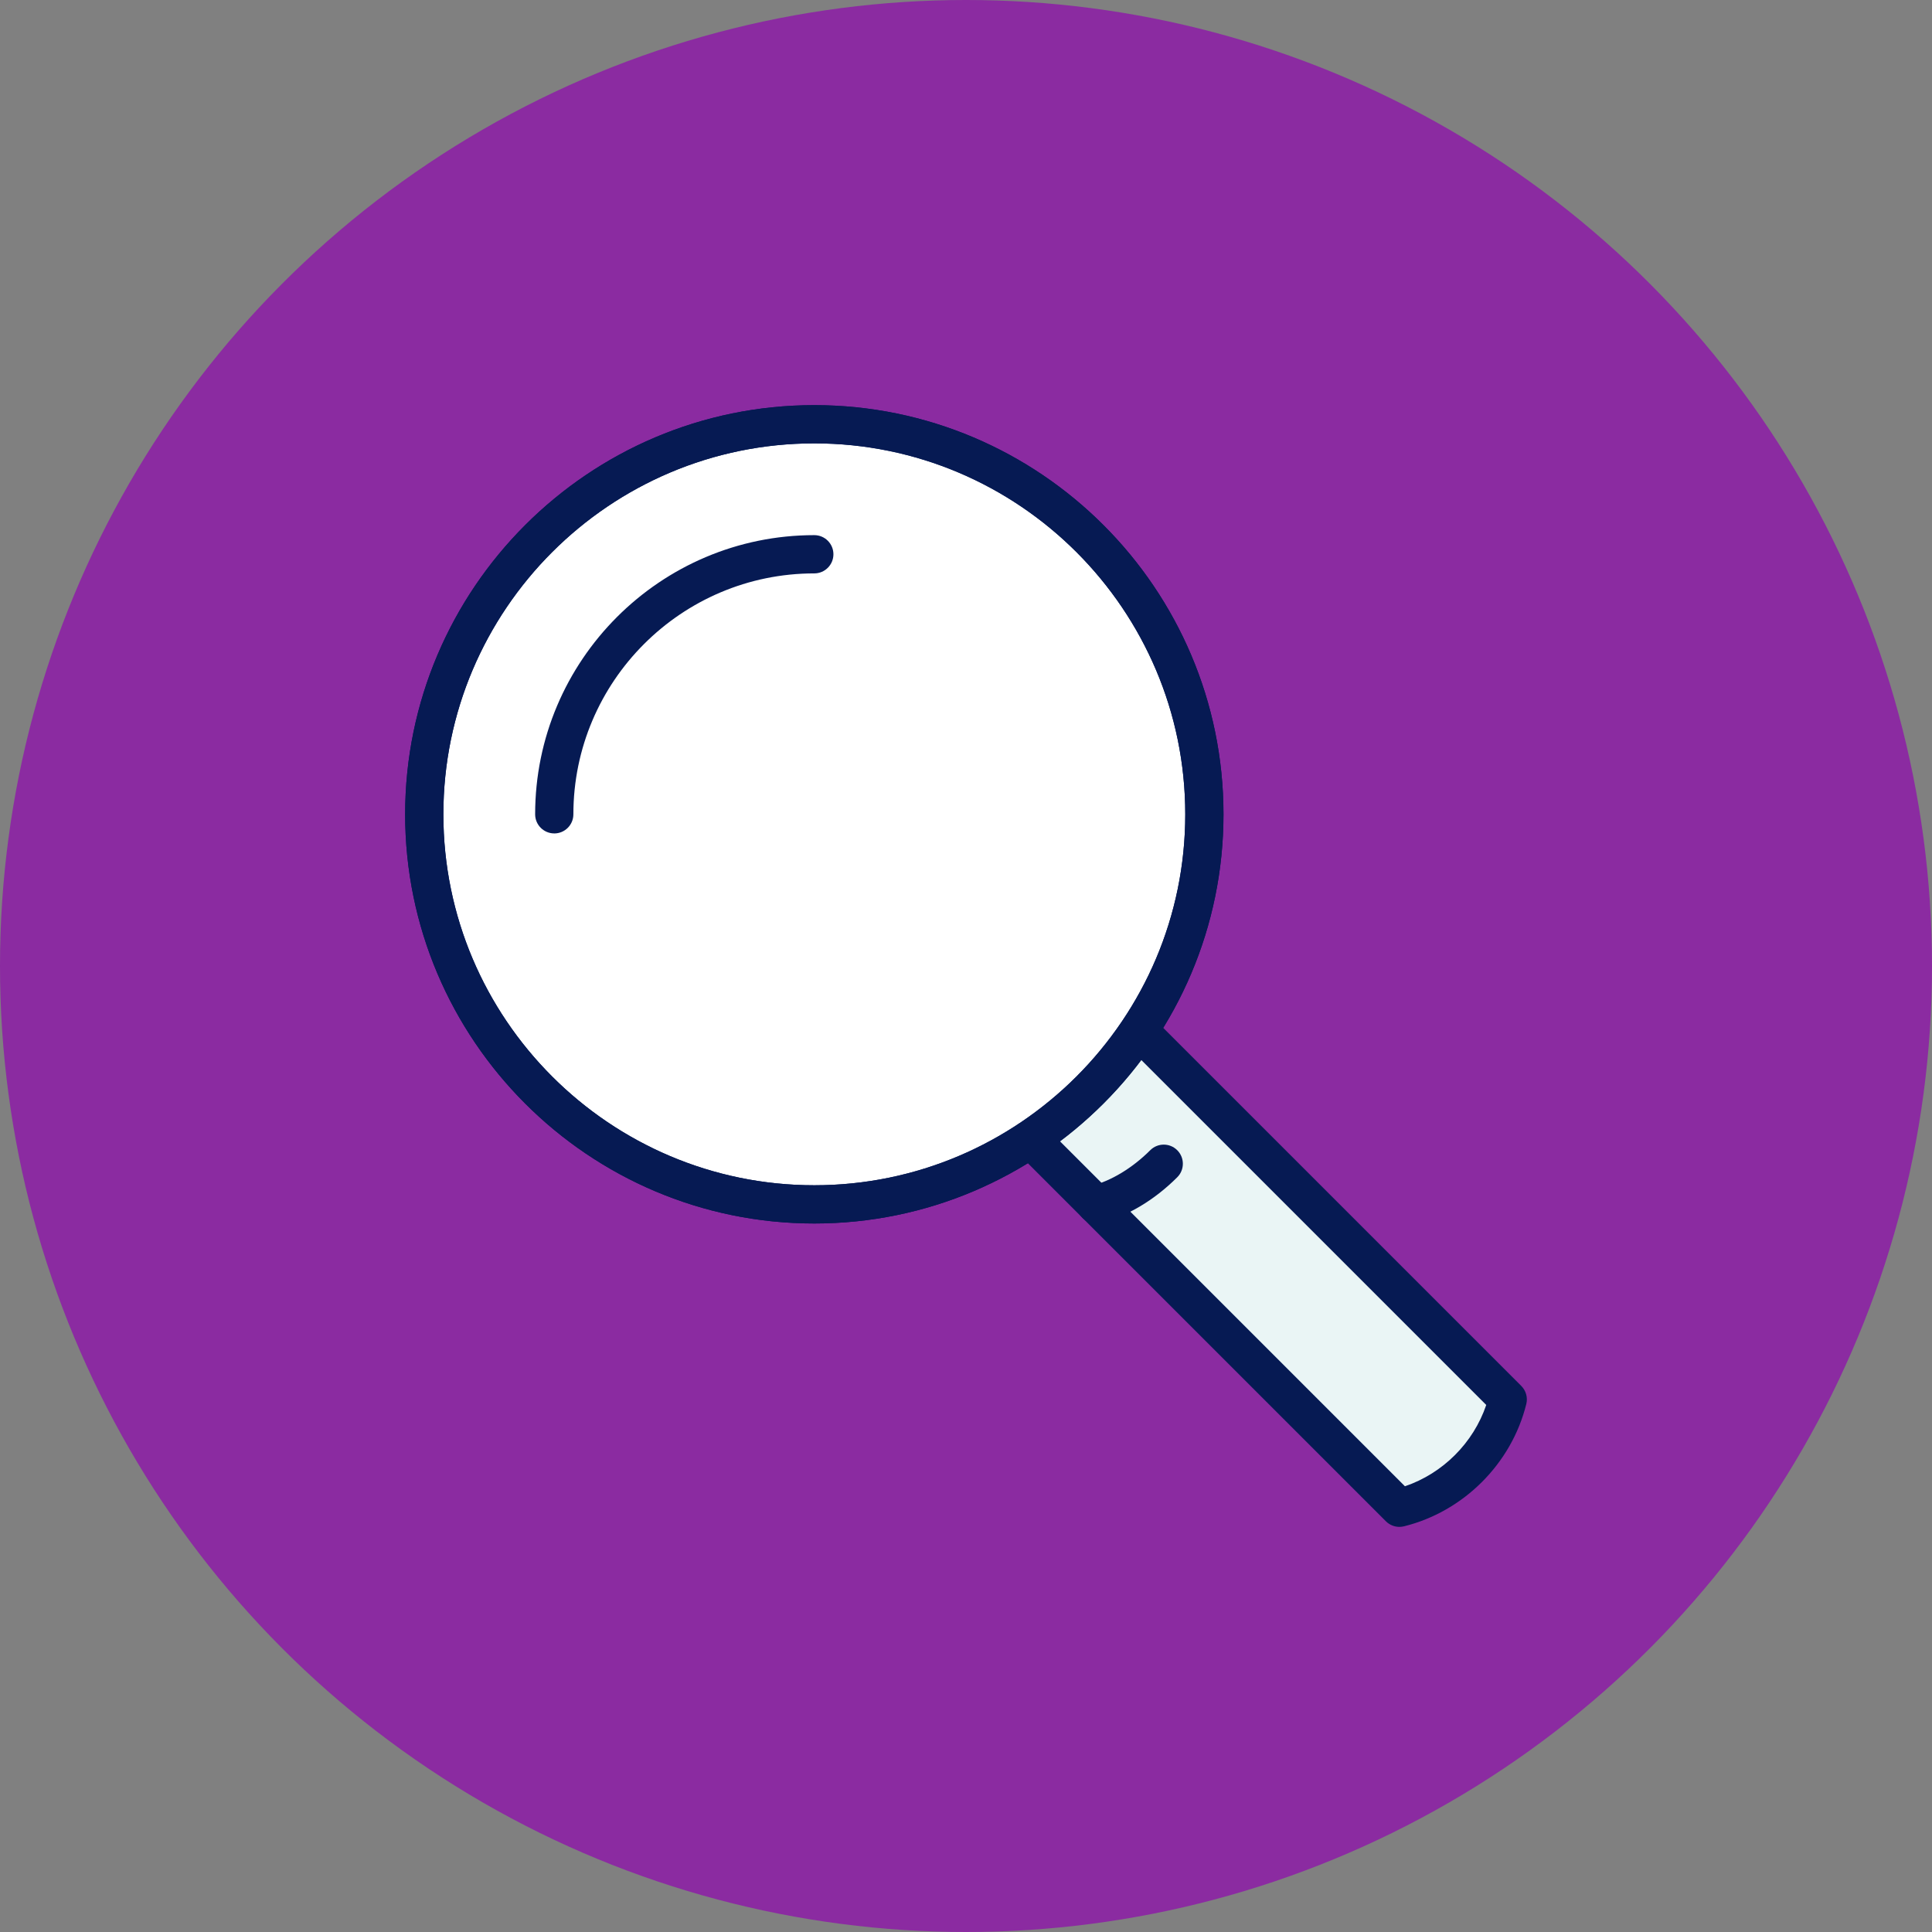
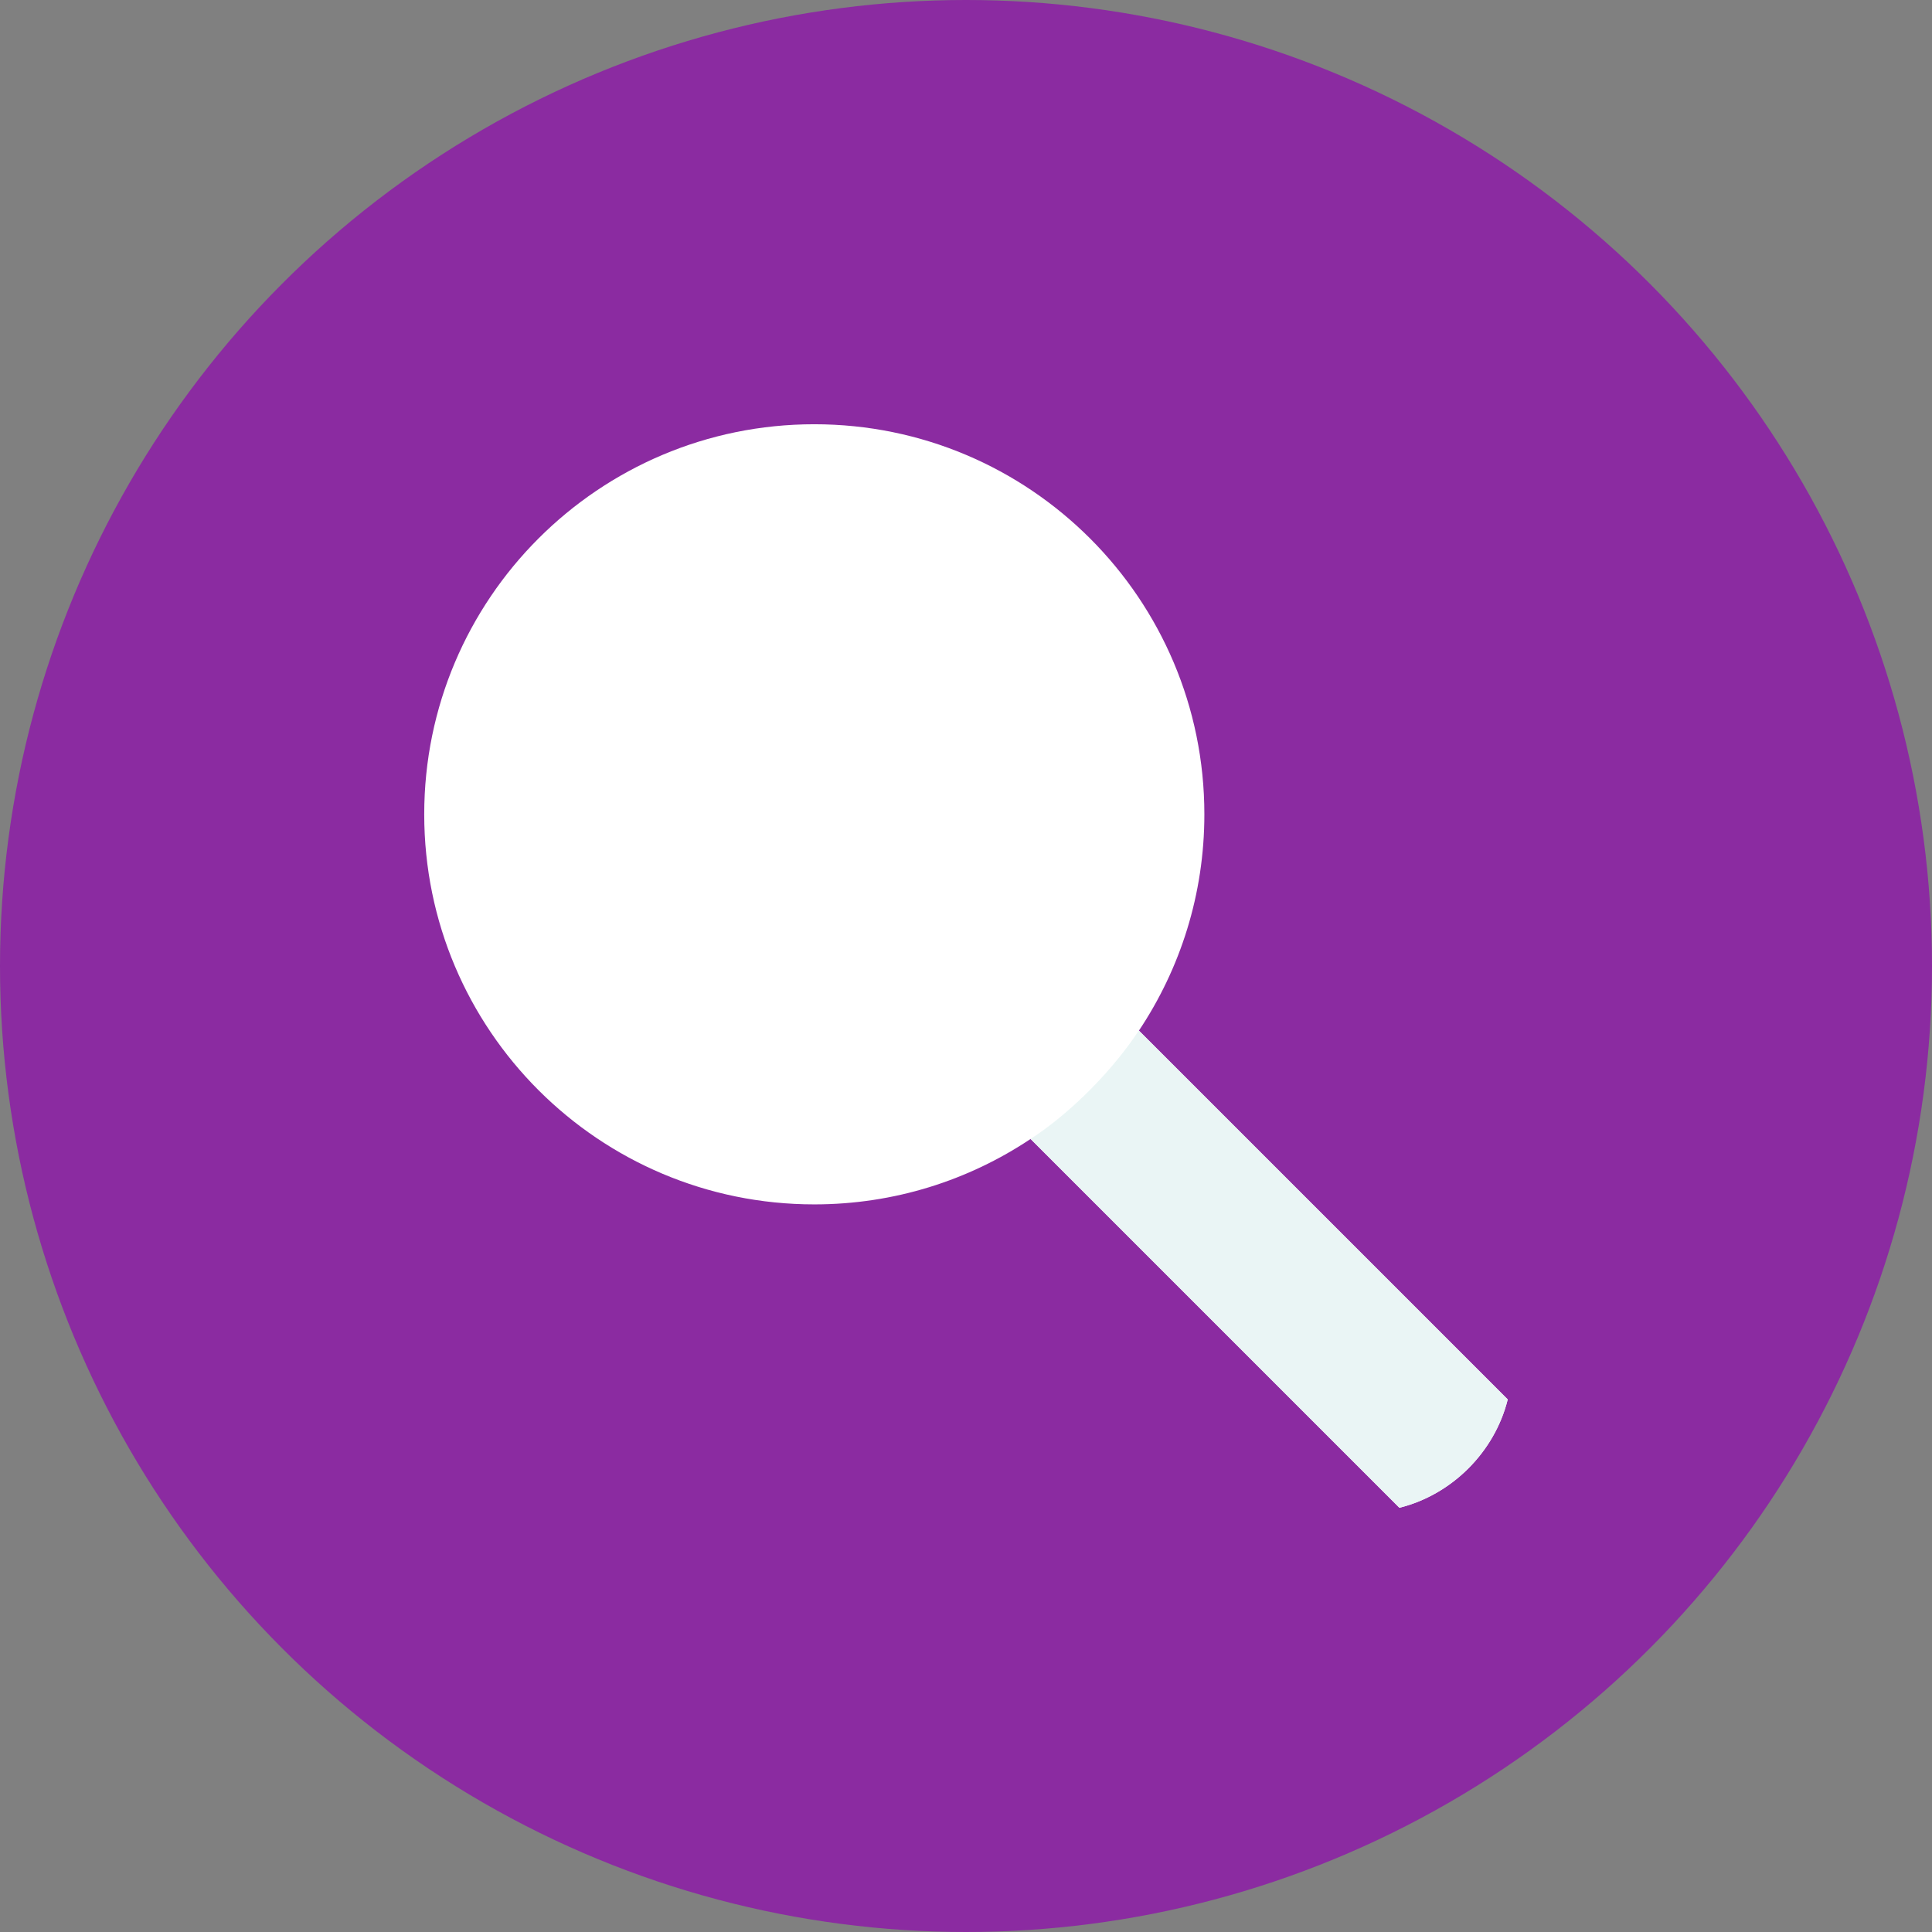
<svg xmlns="http://www.w3.org/2000/svg" id="Layer_2" viewBox="0 0 900 900">
  <rect x="0" y="0" width="900" height="900" fill="#808080" stroke="none" />
  <defs>
    <style>.cls-1{fill:#eaf5f5;}.cls-2{fill:#fff;}.cls-3{fill:#061a53;}.cls-4{fill:#8b2ba1;}</style>
  </defs>
  <g id="Layer_1-2">
    <circle class="cls-4" cx="450" cy="450" r="450" />
    <path class="cls-2" d="m530.56,480.09c19.25-28.84,30.48-63.48,30.48-100.75,0-100.35-81.35-181.71-181.71-181.71s-181.71,81.35-181.71,181.71,81.35,181.71,181.71,181.71c37.27,0,71.92-11.23,100.75-30.48l171.81,171.81c24.47-6.05,44.42-26.01,50.47-50.47l-171.81-171.81Z" />
    <path class="cls-1" d="m480.06,530.54l171.83,171.83c24.47-6.05,44.43-26.01,50.47-50.47l-171.83-171.83c-14.87,22.41-35.81,41.2-50.47,50.47Z" />
-     <path class="cls-3" d="m379.34,569.95c-105.1,0-190.61-85.51-190.61-190.61s85.51-190.61,190.61-190.61,190.61,85.51,190.61,190.61-85.51,190.61-190.61,190.61Zm0-363.41c-95.28,0-172.8,77.52-172.8,172.8s77.52,172.8,172.8,172.8,172.8-77.52,172.8-172.8-77.52-172.8-172.8-172.8Z" />
-     <path class="cls-3" d="m379.34,569.95c-105.1,0-190.61-85.51-190.61-190.61s85.51-190.61,190.61-190.61,190.61,85.51,190.61,190.61-85.51,190.61-190.61,190.61Zm0-363.41c-95.28,0-172.8,77.52-172.8,172.8s77.52,172.8,172.8,172.8,172.8-77.52,172.8-172.8-77.52-172.8-172.8-172.8Z" />
-     <path class="cls-3" d="m258.2,388.24c-4.92,0-8.91-3.99-8.91-8.91,0-71.71,58.34-130.04,130.04-130.04,4.92,0,8.91,3.99,8.91,8.91s-3.99,8.91-8.91,8.91c-61.88,0-112.23,50.35-112.23,112.23,0,4.92-3.99,8.91-8.91,8.91Z" />
-     <path class="cls-3" d="m510.56,569.95c-4,0-7.64-2.71-8.64-6.77-1.18-4.78,1.73-9.6,6.51-10.78,9.12-2.26,19.11-8.3,27.39-16.58,3.48-3.48,9.12-3.48,12.59,0,3.48,3.48,3.48,9.12,0,12.59-10.66,10.66-23.34,18.22-35.71,21.28-.72.18-1.44.26-2.14.26Z" />
-     <path class="cls-3" d="m651.9,711.28c-2.33,0-4.61-.92-6.3-2.61l-171.83-171.83,12.59-12.59,168.11,168.11c17.66-5.98,31.89-20.21,37.88-37.88l-168.11-168.11,12.59-12.59,171.83,171.83c2.21,2.21,3.1,5.41,2.35,8.43-6.86,27.76-29.23,50.12-56.98,56.98-.71.17-1.43.26-2.14.26Z" />
  </g>
</svg>